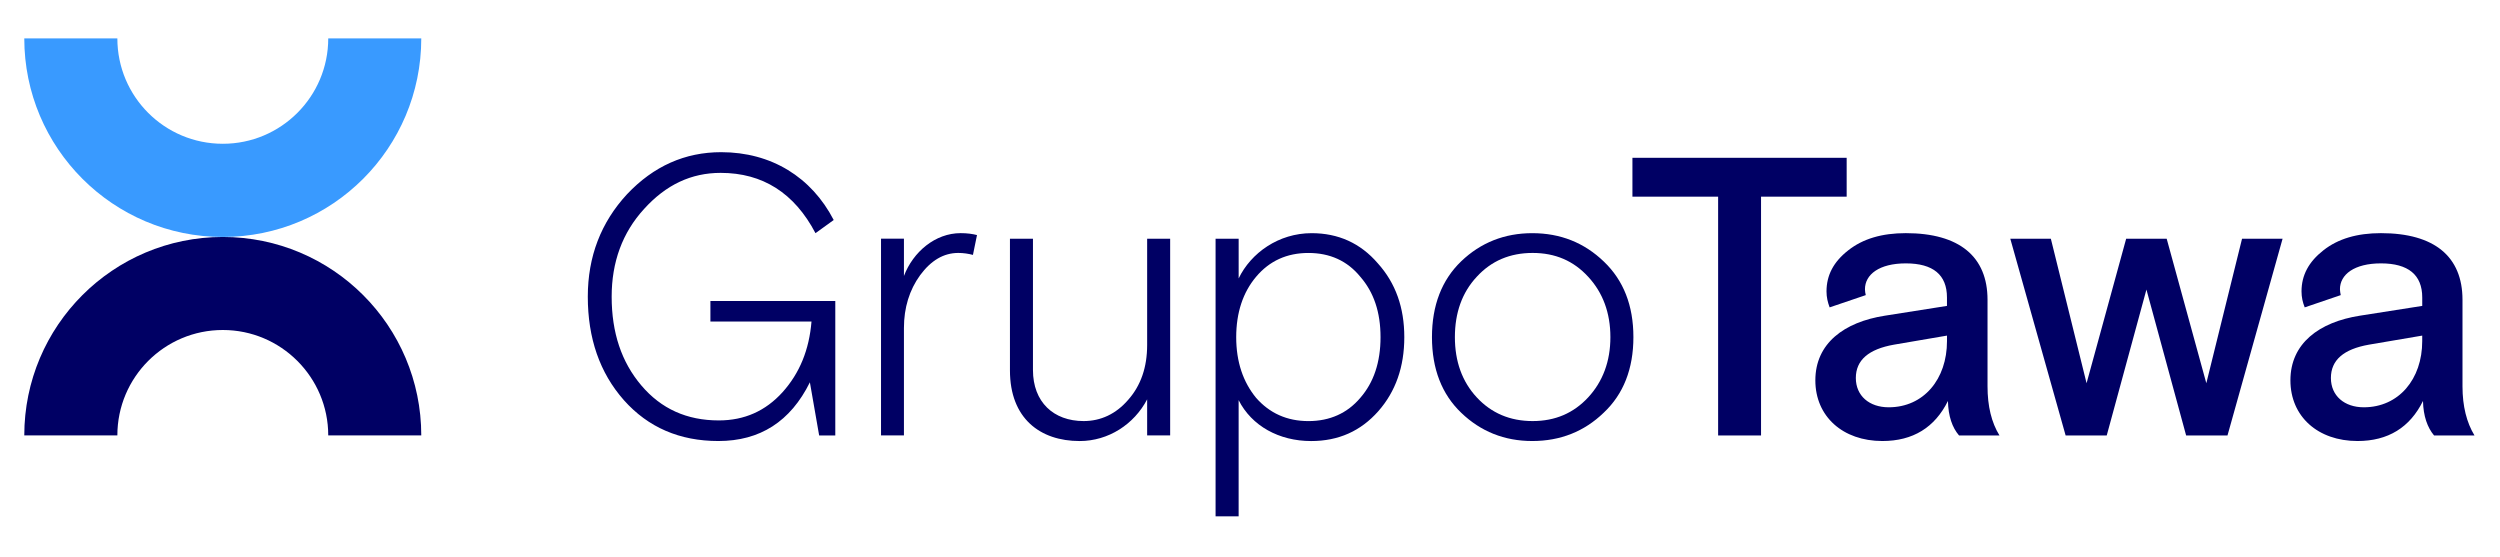
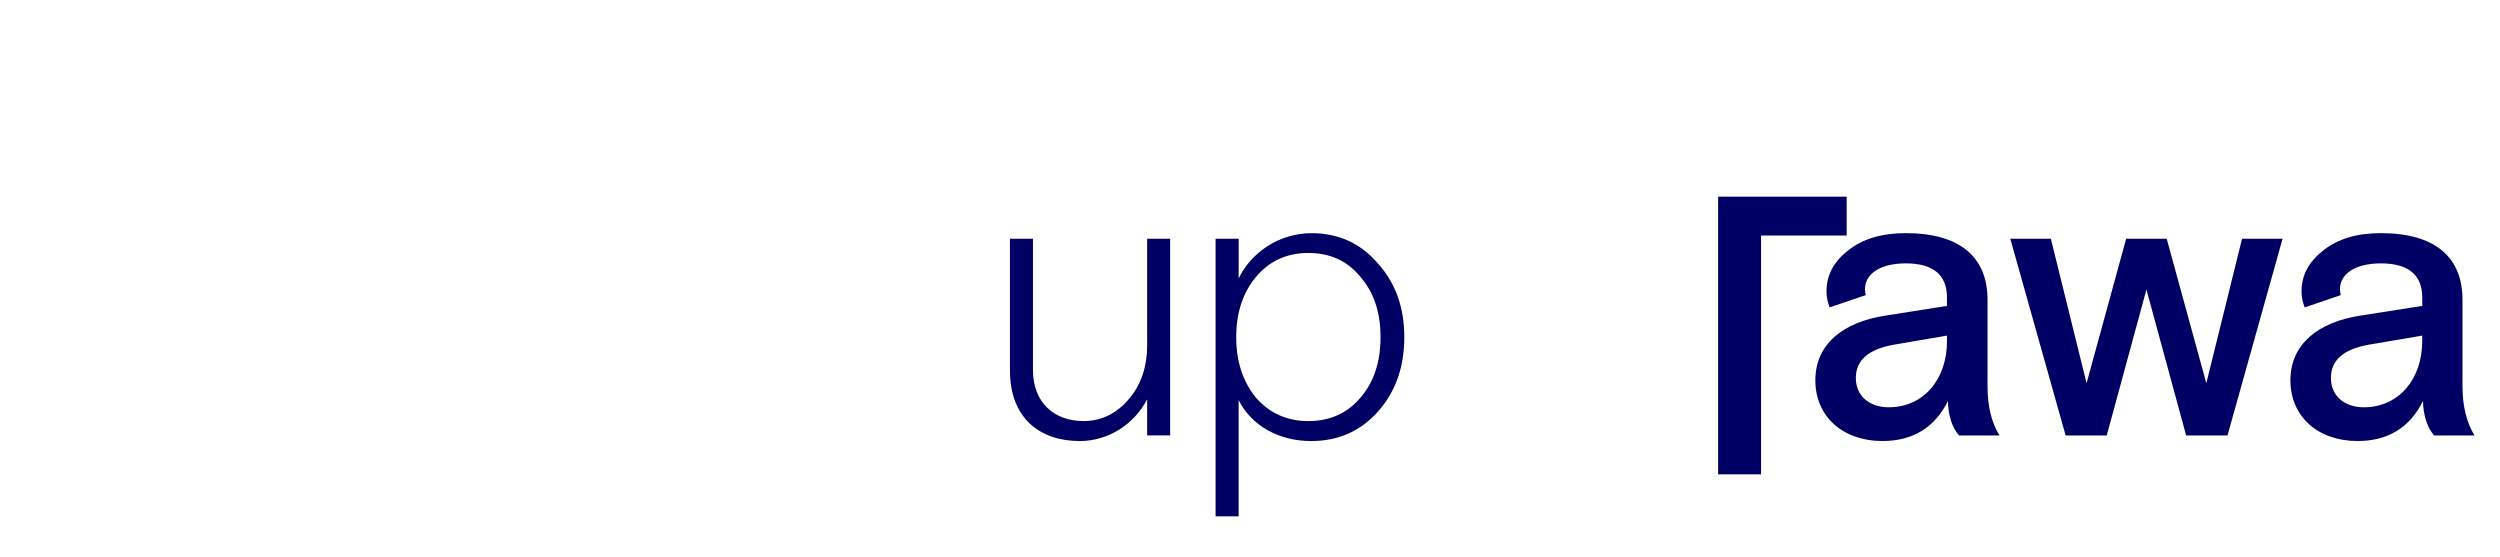
<svg xmlns="http://www.w3.org/2000/svg" version="1.1" id="Capa_1" x="0px" y="0px" viewBox="0 0 1080 240.57" style="enable-background:new 0 0 1080 240.57;" xml:space="preserve">
  <style type="text/css">
	.st0{fill:#000064;}
	.st1{fill:#399AFF;}
</style>
  <g>
    <g>
      <g>
-         <path class="st0" d="M353.87,188.1l-4-22.94c-8.4,16.95-21.56,25.36-39.55,25.36c-16.64,0-30.31-5.84-40.82-17.67     c-10.43-11.83-15.57-26.72-15.57-44.71c0-17.28,5.67-32.04,16.95-44.24c11.48-12.15,25.05-18.16,40.66-18.16     c21.69,0,39.03,10.79,48.62,29.3l-7.87,5.69c-9.09-17.33-22.79-26.05-40.96-26.05c-12.7,0-23.61,5.11-33.09,15.59     c-9.39,10.25-14,22.98-14,37.88c0,15.6,4.26,28.27,12.83,38.37c8.57,10.11,19.7,15.1,33.44,15.1c11.11,0,20.21-4.09,27.54-12.18     c7.4-8.23,11.51-18.3,12.52-30.53h-43.67v-8.89h53.95v58.09H353.87z" />
-         <path class="st0" d="M420.31,110.12c-1.87-0.51-4.11-0.85-6.33-0.85c-6.33,0-11.79,3.25-16.49,9.62     c-4.61,6.36-6.99,14.01-6.99,22.79v46.41h-9.9v-84.98h9.9v16.11c3.98-10.45,13.54-18.5,24.49-18.5c2.79,0,5.13,0.32,7.07,0.83     L420.31,110.12z" />
        <path class="st0" d="M436.3,103.12h9.94v56.73c0,13.84,8.89,22.05,21.9,22.05c7.37,0,13.96-3.04,19.26-9.2     c5.46-6.19,8.17-14.05,8.17-23.66v-45.92h9.94v84.98h-9.94v-15.58c-5.64,10.8-16.76,18.01-29.14,18.01     c-17.12,0-30.13-9.79-30.13-30.51V103.12z" />
        <path class="st0" d="M525.13,223.04V103.12h9.97v17.16c5.29-11,17.27-19.55,31.51-19.55c11.46,0,21.05,4.25,28.6,13.02     c7.71,8.55,11.45,19.16,11.45,31.9c0,12.84-3.74,23.49-11.26,32.02c-7.57,8.55-17.16,12.86-29,12.86     c-13.85,0-25.67-6.53-31.31-17.67v50.19H525.13z M565.24,109.28c-9.26,0-16.81,3.39-22.62,10.3c-5.63,6.68-8.58,15.42-8.58,26.08     c0,10.62,2.95,19.33,8.58,26.19c5.81,6.64,13.36,10.06,22.62,10.06c9.27,0,16.82-3.42,22.43-10.06     c5.81-6.68,8.72-15.43,8.72-26.19c0-10.82-2.91-19.4-8.72-26.08C582.06,112.67,574.5,109.28,565.24,109.28z" />
-         <path class="st0" d="M705.63,145.65c0,13.66-4.3,24.64-12.85,32.66c-8.37,8.09-18.68,12.21-30.84,12.21     c-12.02,0-22.3-4.12-30.7-12.21c-8.39-8.02-12.63-19-12.63-32.66c0-13.73,4.24-24.7,12.63-32.77c8.4-8.05,18.68-12.15,30.7-12.15     c12.16,0,22.47,4.1,31.02,12.36C701.32,121.12,705.63,131.92,705.63,145.65z M662.09,181.9c9.77,0,17.68-3.42,24.01-10.24     c6.33-6.85,9.59-15.6,9.59-26.01c0-10.49-3.26-19.25-9.59-26.08c-6.33-6.9-14.23-10.3-24.01-10.3c-9.75,0-17.81,3.39-24.14,10.3     c-6.36,6.83-9.44,15.59-9.44,26.08c0,10.41,3.09,19.16,9.44,26.01C644.28,178.48,652.34,181.9,662.09,181.9z" />
-         <path class="st1" d="M96.26,102.37c47.36,0,85.73-38.41,85.73-85.79H141.8c0,25.16-20.41,45.53-45.54,45.53     c-25.18,0-45.56-20.37-45.56-45.53H10.49C10.49,63.96,48.89,102.37,96.26,102.37z" />
-         <path class="st0" d="M50.7,188.1c0-25.13,20.38-45.54,45.56-45.54c25.13,0,45.54,20.41,45.54,45.54l0,0h40.19l0,0     c0-47.34-38.37-85.73-85.73-85.73c-47.37,0-85.77,38.38-85.77,85.73l0,0H50.7L50.7,188.1z" />
        <g>
-           <path class="st0" d="M705.21,84.97V68.18h92.55v16.79h-36.99v103.14h-18.54V84.97H705.21z" />
+           <path class="st0" d="M705.21,84.97h92.55v16.79h-36.99v103.14h-18.54V84.97H705.21z" />
          <path class="st0" d="M846.3,188.11c-2.95-3.43-4.64-8.34-4.79-14.89c-5.68,11.46-15.12,17.3-28.32,17.3      c-17.1,0-28.96-10.61-28.96-26.21c0-15.94,12.38-25.17,30.03-27.93l26.83-4.23v-3.63c0-9.79-5.97-14.74-17.78-14.74      c-11.48,0-17.65,4.81-17.65,11.17c0,0.87,0.15,1.69,0.35,2.54l-15.61,5.3c-0.84-2.25-1.35-4.41-1.35-6.89      c0-7.01,3.04-12.8,9.41-17.77c6.33-4.99,14.54-7.41,24.85-7.41c23.13,0,35.3,10.13,35.3,28.78v37.39      c0,8.58,1.72,15.64,5.16,21.22H846.3z M841.1,147.37v-2.39l-22.88,3.91c-10.97,1.93-16.5,6.68-16.5,14.4      c0,7.7,5.81,12.66,14.2,12.66C831.03,175.95,841.1,163.81,841.1,147.37z" />
          <path class="st0" d="M936.01,103.14l17.12,62.41l15.43-62.41h17.51l-23.79,84.97h-17.87l-17.15-63.02l-17.15,63.02h-17.76      l-23.9-84.97h17.52l15.43,62.41l17.1-62.41H936.01z" />
          <path class="st0" d="M1051.51,188.11c-2.87-3.43-4.63-8.34-4.78-14.89c-5.65,11.46-15.1,17.3-28.27,17.3      c-17.16,0-29-10.61-29-26.21c0-15.94,12.38-25.17,30-27.93l26.95-4.23v-3.63c0-9.79-6.04-14.74-17.84-14.74      c-11.53,0-17.71,4.81-17.71,11.17c0,0.87,0.2,1.69,0.34,2.54l-15.56,5.3c-0.89-2.25-1.38-4.41-1.38-6.89      c0-7.01,3.11-12.8,9.46-17.77c6.33-4.99,14.54-7.41,24.85-7.41c23.11,0,35.23,10.13,35.23,28.78v37.39      c0,8.58,1.79,15.64,5.18,21.22H1051.51z M1046.4,147.37v-2.39l-23,3.91c-10.97,1.93-16.45,6.68-16.45,14.4      c0,7.7,5.84,12.66,14.21,12.66C1036.25,175.95,1046.4,163.81,1046.4,147.37z" />
        </g>
      </g>
    </g>
  </g>
</svg>